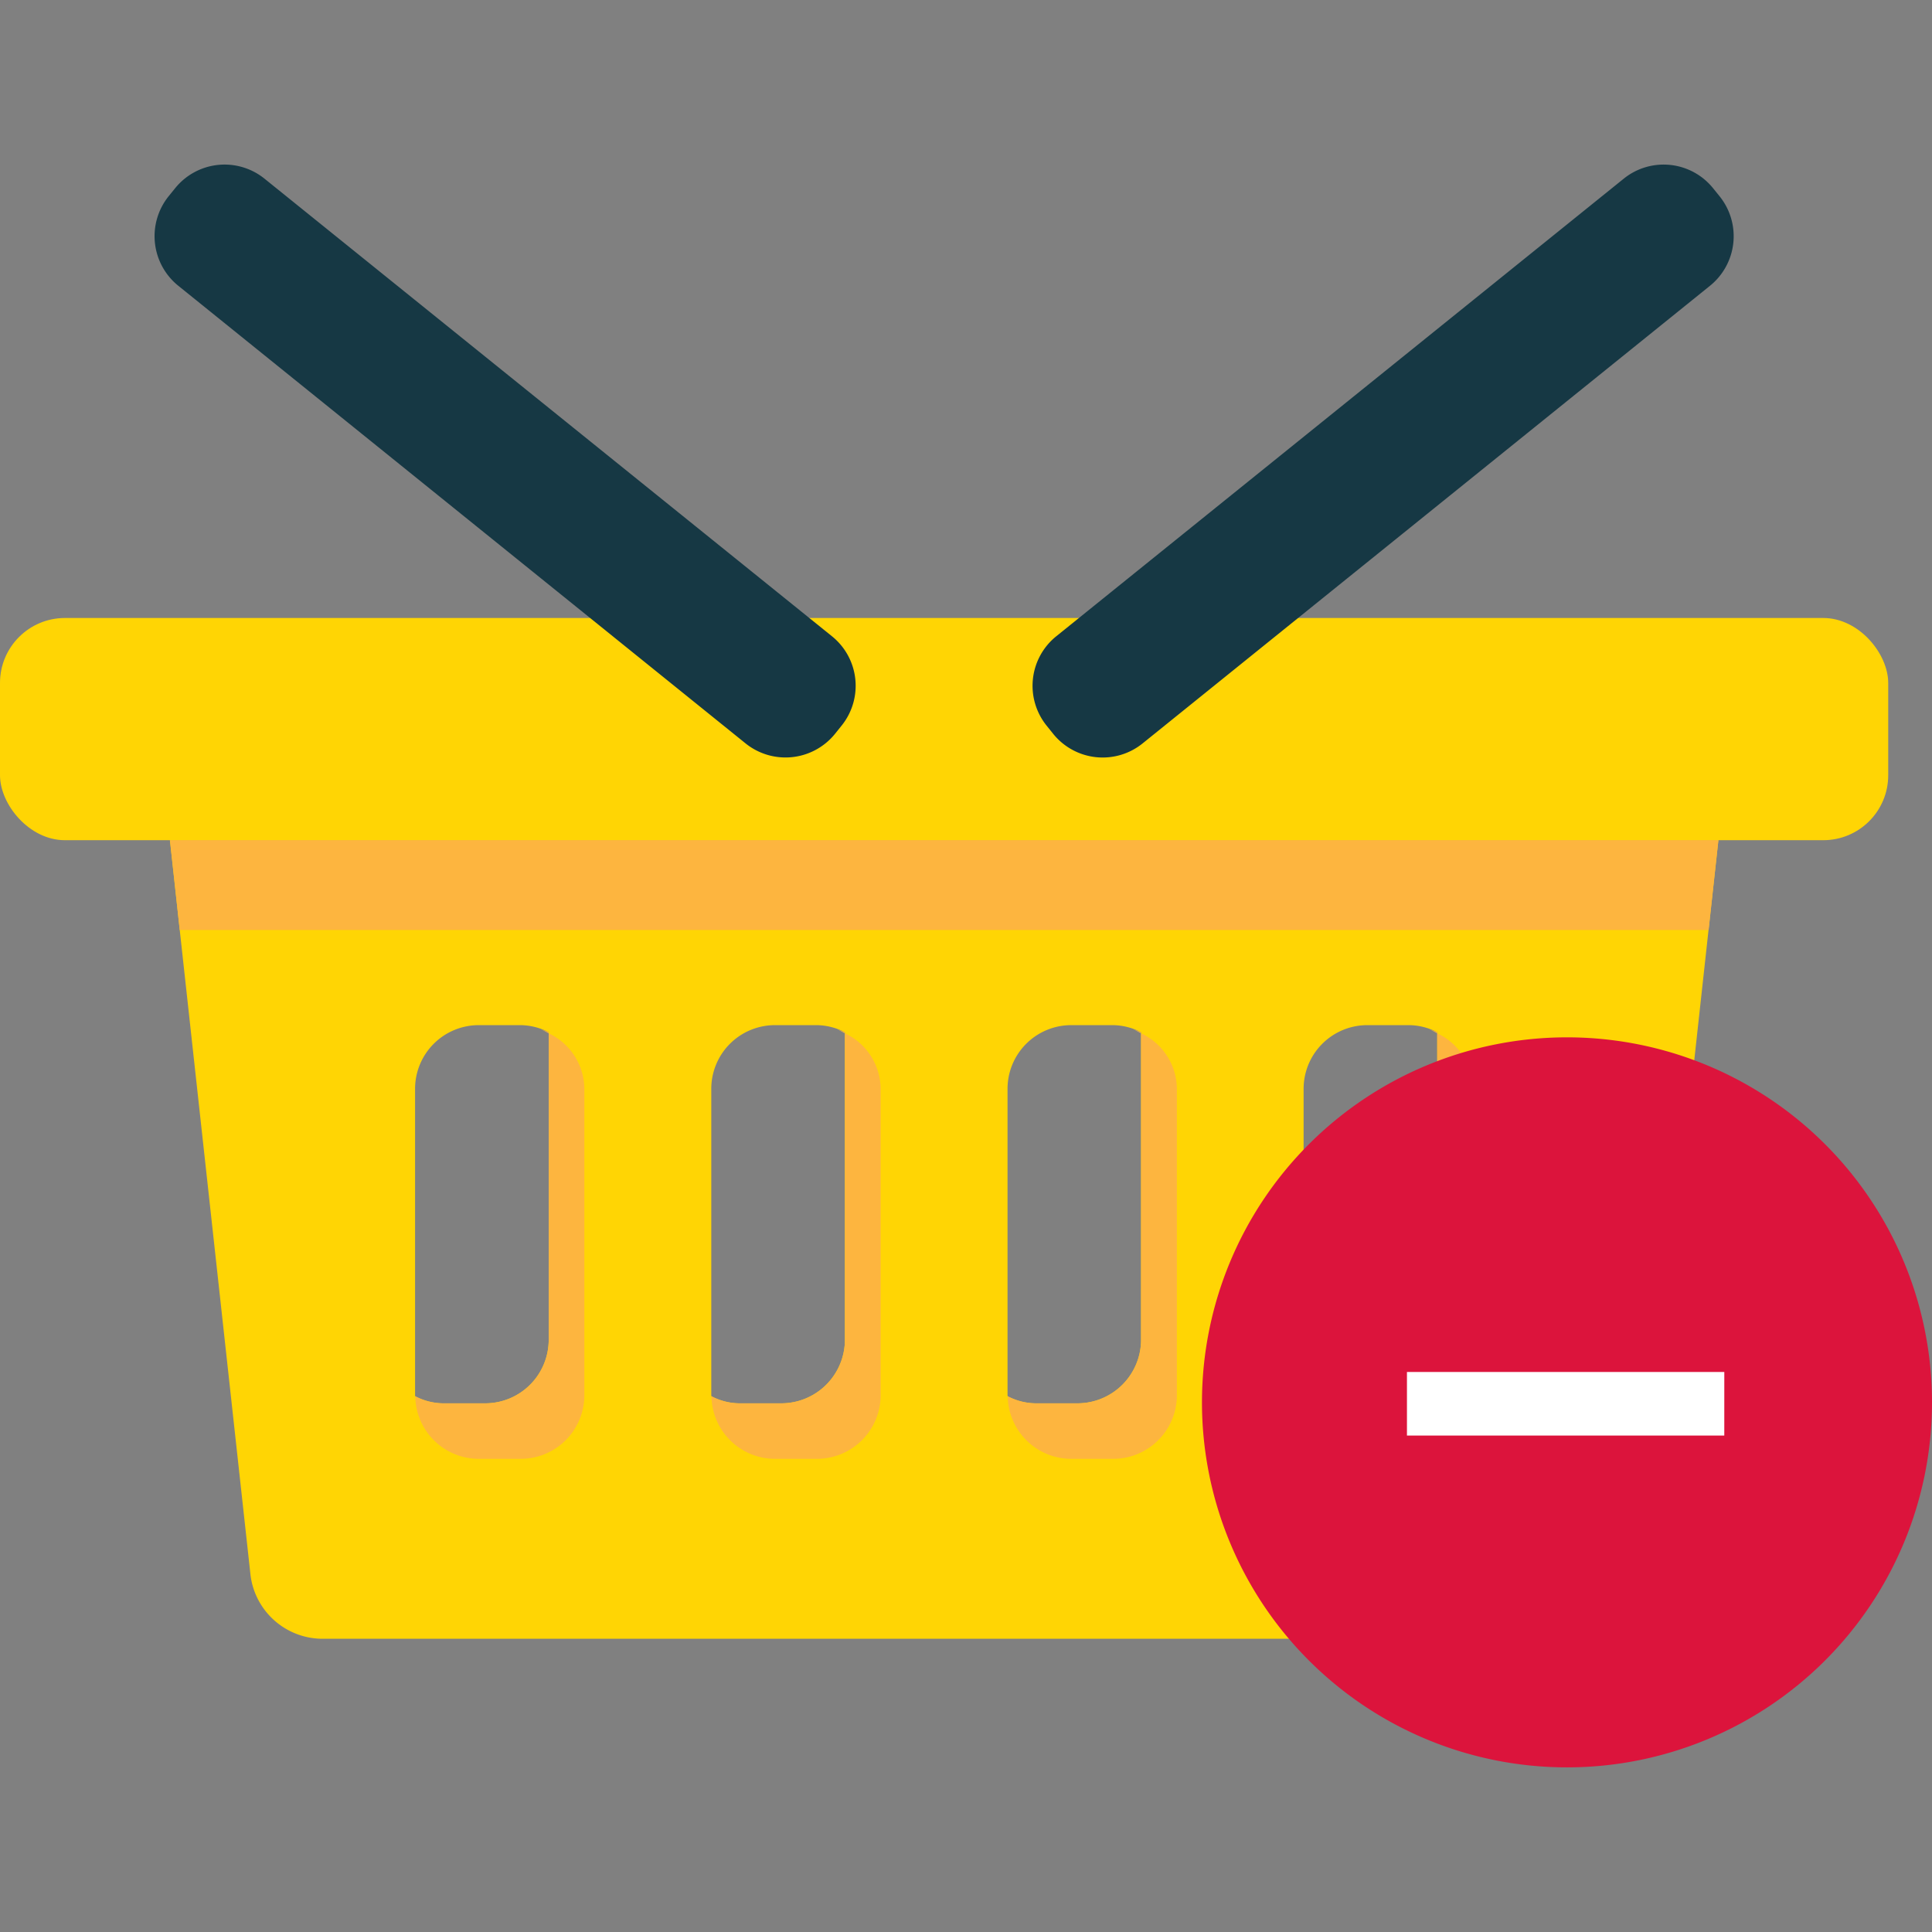
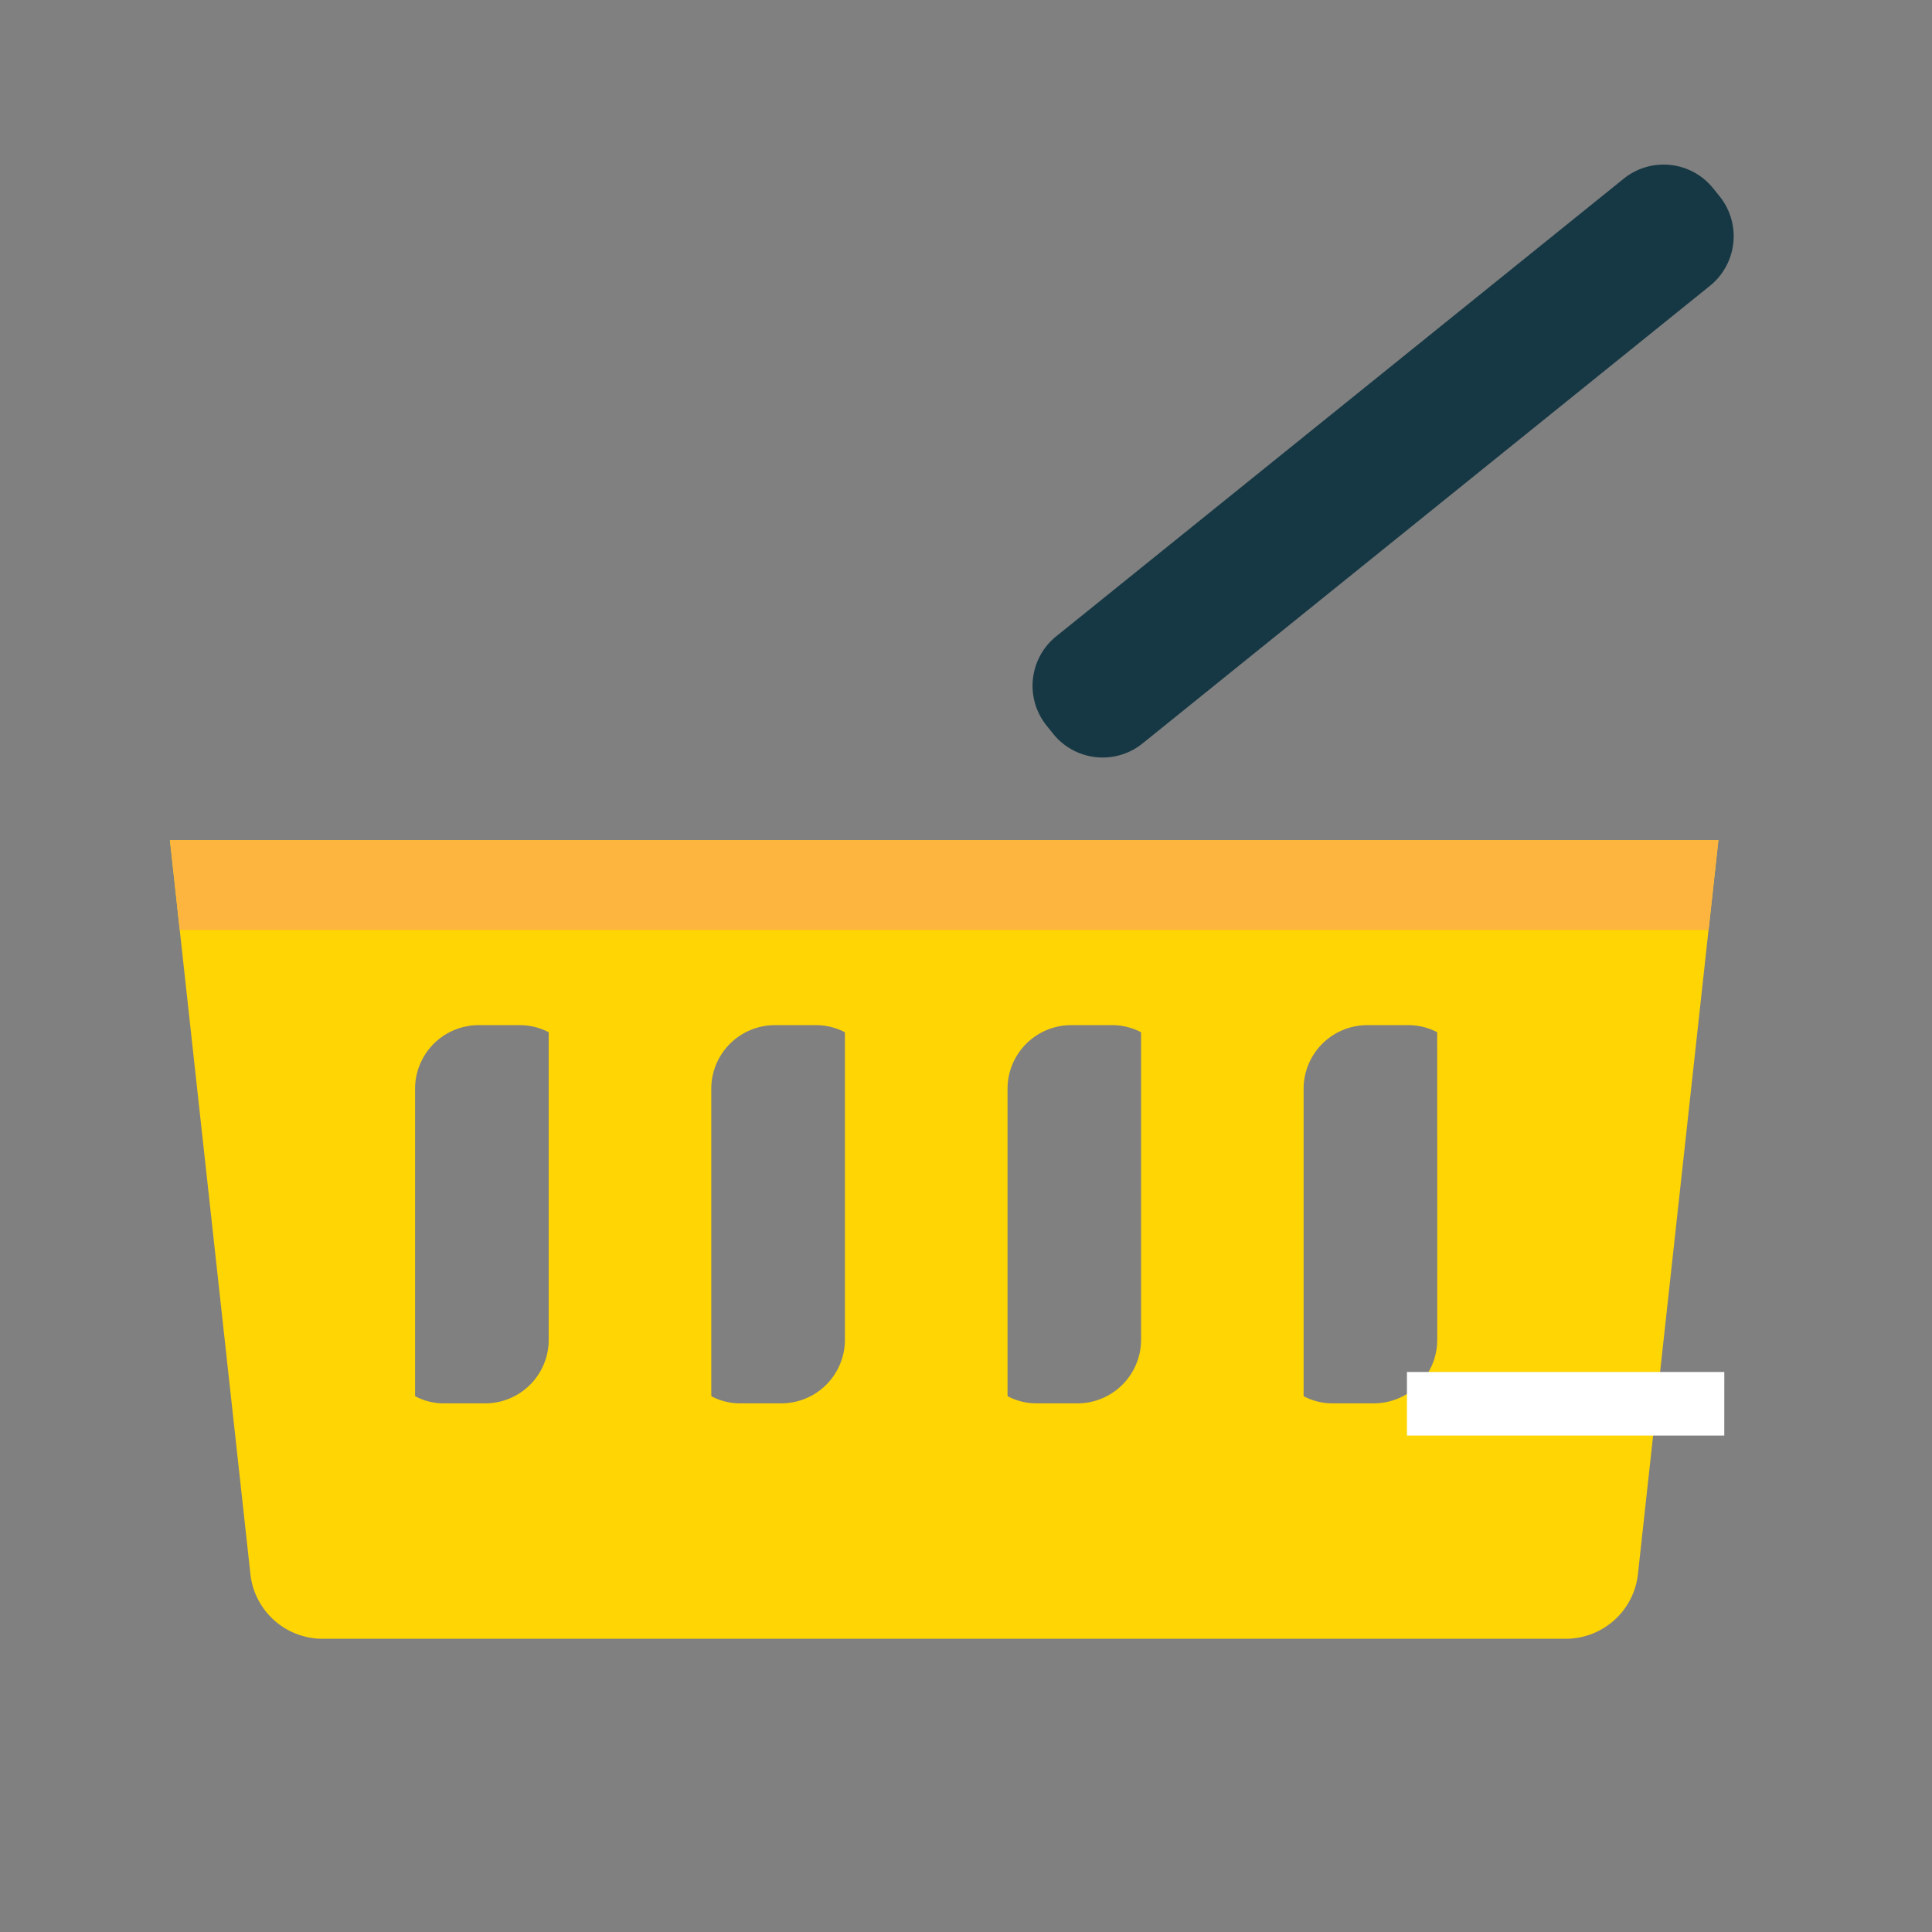
<svg xmlns="http://www.w3.org/2000/svg" width="800px" height="800px" viewBox="0 -7.77 91.208 91.208">
  <rect x="0" y="-7.77" width="91.208" height="91.208" fill="#808080" stroke="none" />
  <g id="remove_from_basket" data-name="remove from basket" transform="translate(-457.938 -1001.221)">
    <g id="Group_68" data-name="Group 68">
      <path id="Path_174" data-name="Path 174" d="M465.958,1033.116l3.81,34.721a3.431,3.431,0,0,0,3.325,2.978h58.838a3.429,3.429,0,0,0,3.324-2.978l3.806-34.721Zm17.884,23.586a3,3,0,0,1-3,3h-2a2.891,2.891,0,0,1-1.3-.334c0-.011-.009-.027-.009-.043v-14.478a3.007,3.007,0,0,1,3-3h2a2.98,2.98,0,0,1,1.3.33c0,.015.009.031.009.043Zm13.984,0a3.006,3.006,0,0,1-3,3h-2a2.887,2.887,0,0,1-1.3-.334c0-.011-.009-.027-.009-.043v-14.478a3.007,3.007,0,0,1,3-3h2a3,3,0,0,1,1.3.33c0,.015.009.031.009.043Zm13.981,0a3.006,3.006,0,0,1-3,3h-1.995a2.9,2.9,0,0,1-1.3-.334c0-.011-.009-.027-.009-.043v-14.478a3.007,3.007,0,0,1,2.995-3h2a2.985,2.985,0,0,1,1.3.33c0,.015.01.031.01.043Zm13.982,0a3,3,0,0,1-3,3h-2a2.891,2.891,0,0,1-1.3-.334c0-.011-.009-.027-.009-.043v-14.478a3.008,3.008,0,0,1,3-3h2a2.979,2.979,0,0,1,1.3.33c0,.015.008.031.008.043Z" fill="#ffd504" />
      <g id="Group_64" data-name="Group 64">
-         <rect id="Rectangle_22" data-name="Rectangle 22" width="89.141" height="10.49" rx="3.066" transform="translate(457.938 1022.626)" fill="#ffd504" />
-       </g>
+         </g>
      <path id="Path_175" data-name="Path 175" d="M466.424,1037.356H538.6l.464-4.24h-73.1Z" fill="#fdb53f" />
      <g id="Group_67" data-name="Group 67">
        <g id="Group_65" data-name="Group 65">
-           <path id="Path_176" data-name="Path 176" d="M493.14,1028.55a3.006,3.006,0,0,0,4.213-.449l.317-.395a3,3,0,0,0-.45-4.213l-26.8-21.611a3,3,0,0,0-4.211.451l-.317.391a3.008,3.008,0,0,0,.457,4.213Z" fill="#163844" />
-         </g>
+           </g>
        <g id="Group_66" data-name="Group 66">
          <path id="Path_177" data-name="Path 177" d="M511.875,1028.55a3,3,0,0,1-4.212-.449l-.317-.395a3,3,0,0,1,.452-4.213l26.8-21.611a3,3,0,0,1,4.21.451l.316.391a3.007,3.007,0,0,1-.452,4.213Z" fill="#163844" />
        </g>
      </g>
-       <path id="Path_178" data-name="Path 178" d="M497.826,1042.233V1056.7a3.006,3.006,0,0,1-3,3h-2a2.887,2.887,0,0,1-1.3-.334,3,3,0,0,0,2.987,2.955h2a3.008,3.008,0,0,0,3-3v-14.478A2.921,2.921,0,0,0,497.826,1042.233Zm-.009-.056c-.117-.055-.242-.09-.366-.139a3.257,3.257,0,0,1,.375.2v-.013C497.826,1042.208,497.817,1042.192,497.817,1042.177Zm-13.975.056V1056.7a3,3,0,0,1-3,3h-2a2.891,2.891,0,0,1-1.3-.334,3,3,0,0,0,2.988,2.955h2a3.006,3.006,0,0,0,2.995-3v-14.478A2.925,2.925,0,0,0,483.842,1042.233Zm-.009-.056c-.118-.055-.244-.09-.369-.139a3.144,3.144,0,0,1,.378.2v-.013C483.842,1042.208,483.833,1042.192,483.833,1042.177Zm41.948,0c-.118-.055-.244-.09-.368-.139a3.194,3.194,0,0,1,.376.2v-.013C525.789,1042.208,525.781,1042.192,525.781,1042.177Zm.008.056V1056.7a3,3,0,0,1-3,3h-2a2.891,2.891,0,0,1-1.3-.334,3,3,0,0,0,2.987,2.955h2a3.007,3.007,0,0,0,3-3v-14.478A2.922,2.922,0,0,0,525.789,1042.233Zm-13.982,0V1056.7a3.006,3.006,0,0,1-3,3h-1.995a2.9,2.9,0,0,1-1.3-.334,3,3,0,0,0,2.986,2.955h2a3.005,3.005,0,0,0,3-3v-14.478A2.918,2.918,0,0,0,511.807,1042.233Zm-.01-.056c-.117-.055-.242-.09-.365-.139a3.262,3.262,0,0,1,.375.2v-.013C511.807,1042.208,511.8,1042.192,511.8,1042.177Z" fill="#fdb53f" />
    </g>
-     <path id="Path_179" data-name="Path 179" d="M549.146,1059.657a17.232,17.232,0,1,1-17.231-17.234A17.23,17.23,0,0,1,549.146,1059.657Z" fill="#dc143c" />
    <g id="Group_69" data-name="Group 69">
      <path id="Path_180" data-name="Path 180" d="M539.341,1058.222H524.359v3h14.981Z" fill="#ffffff" />
    </g>
  </g>
</svg>